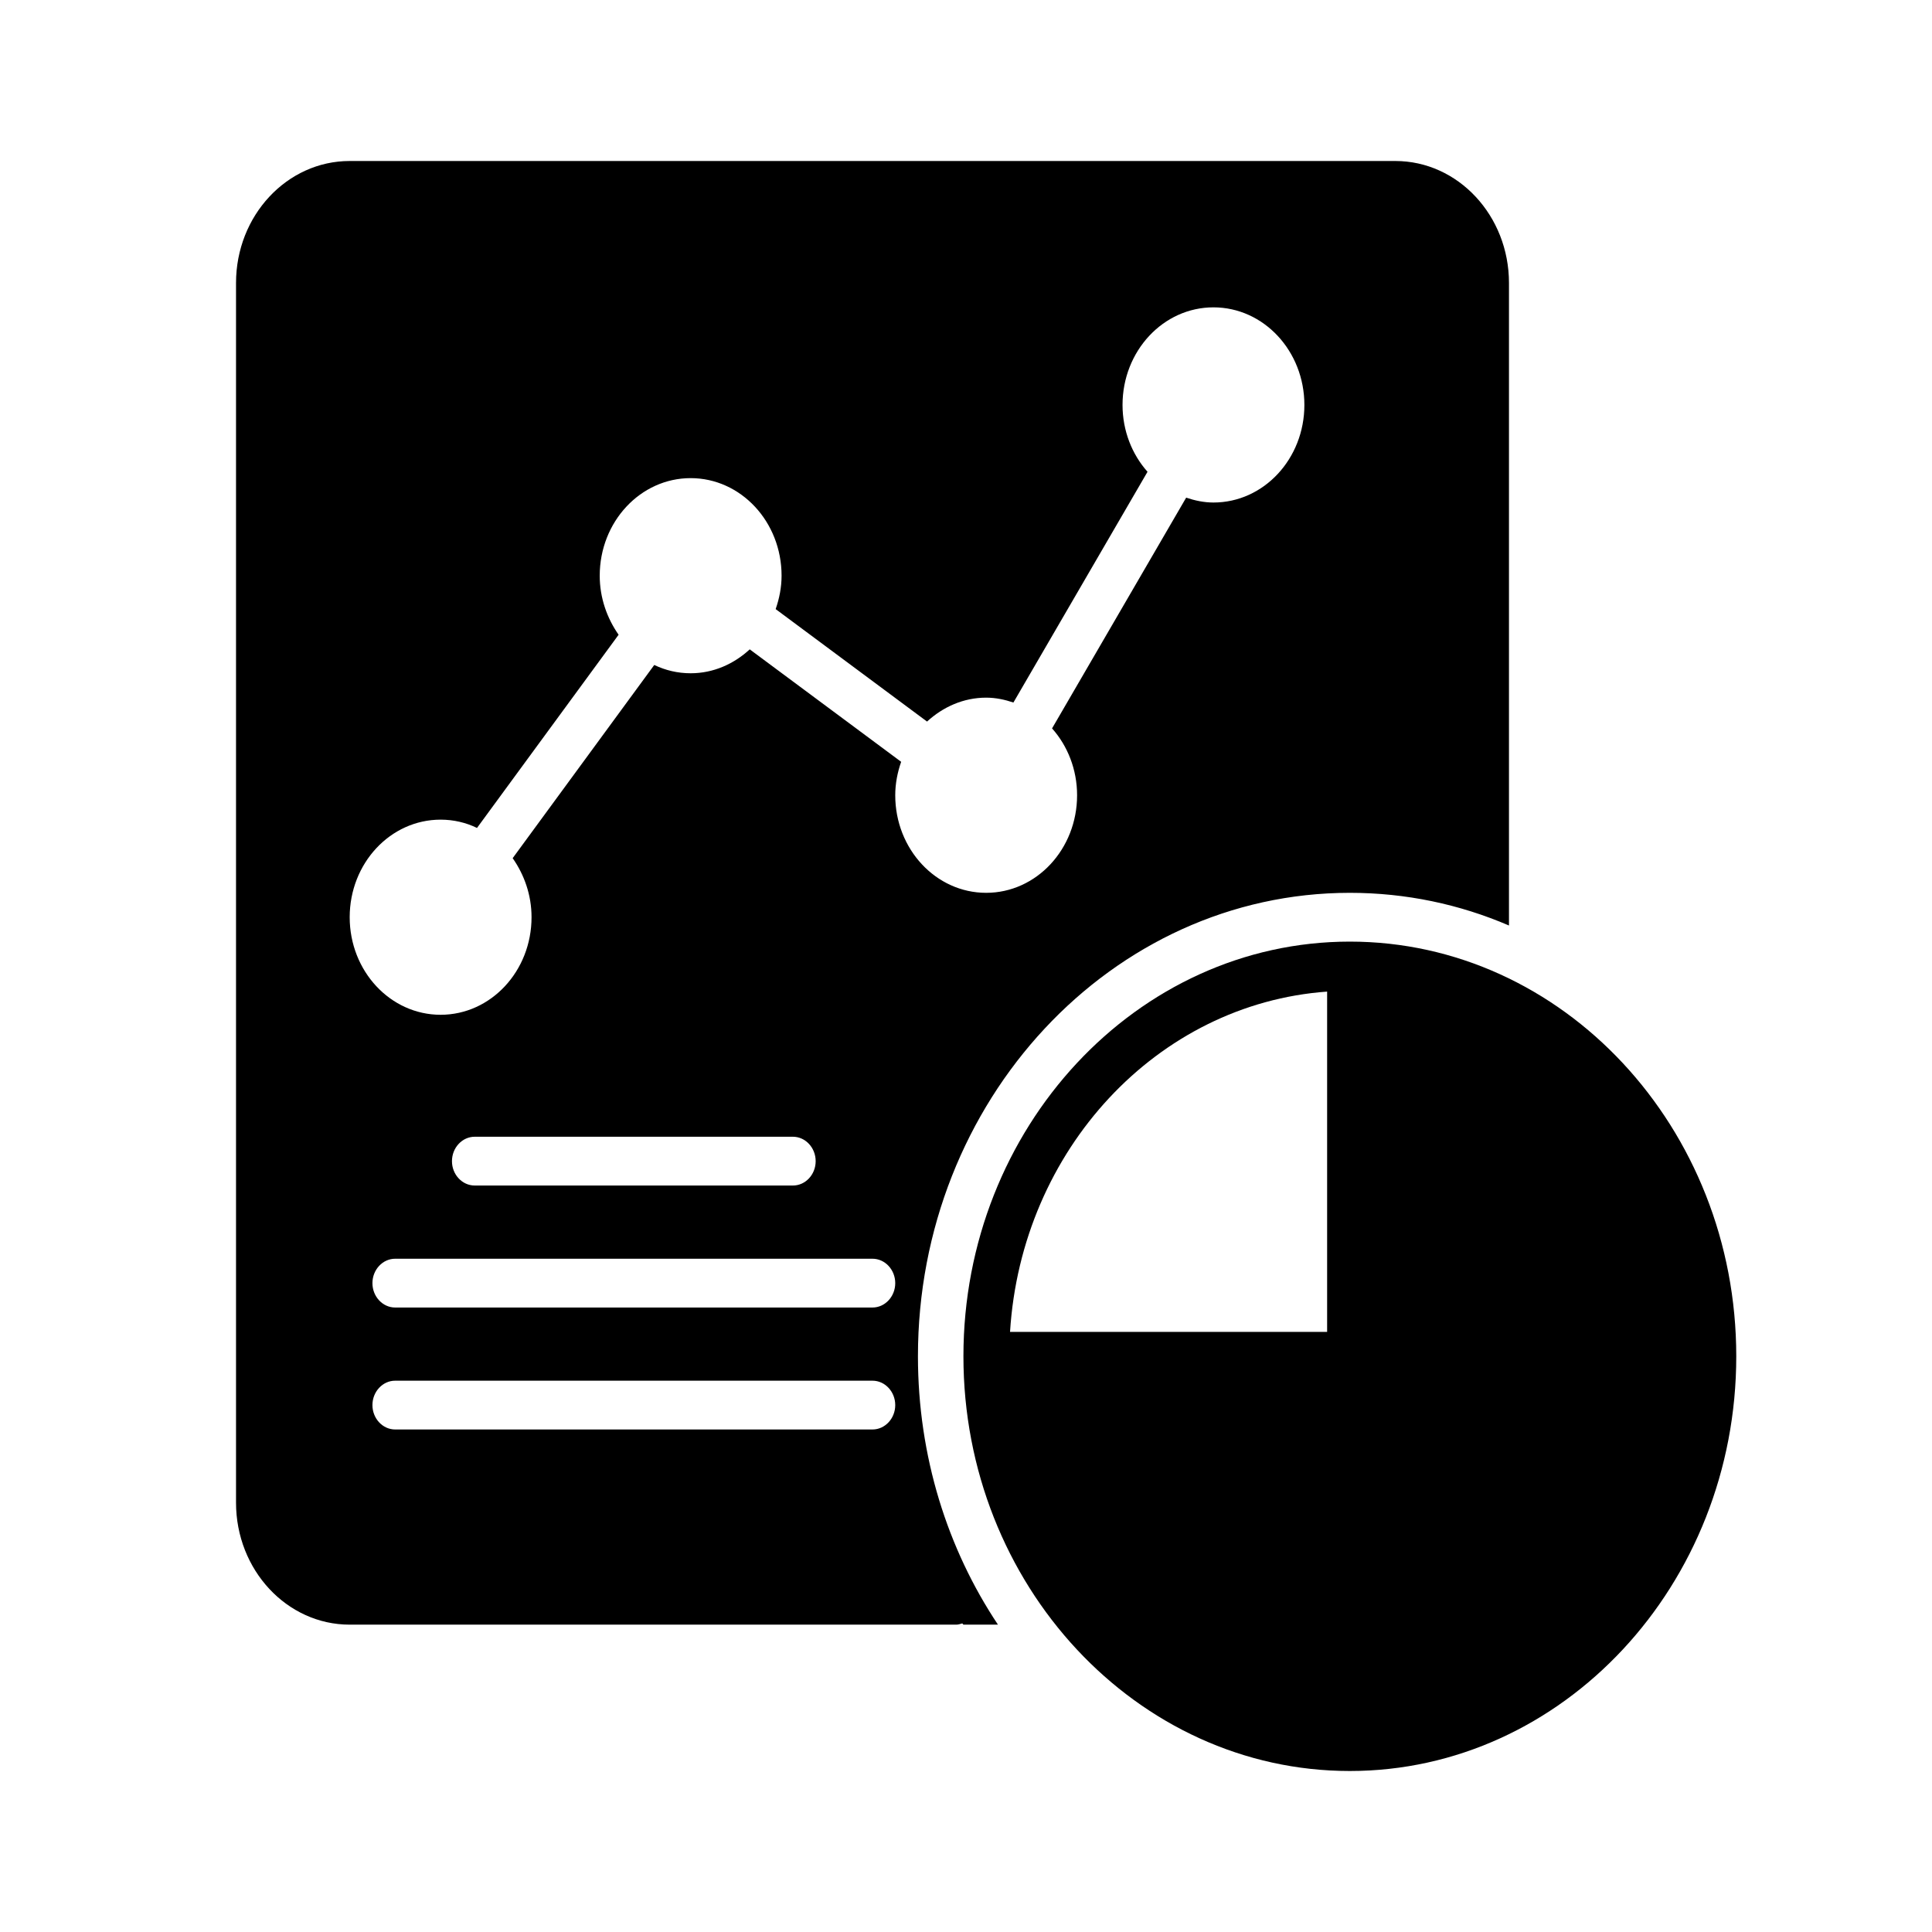
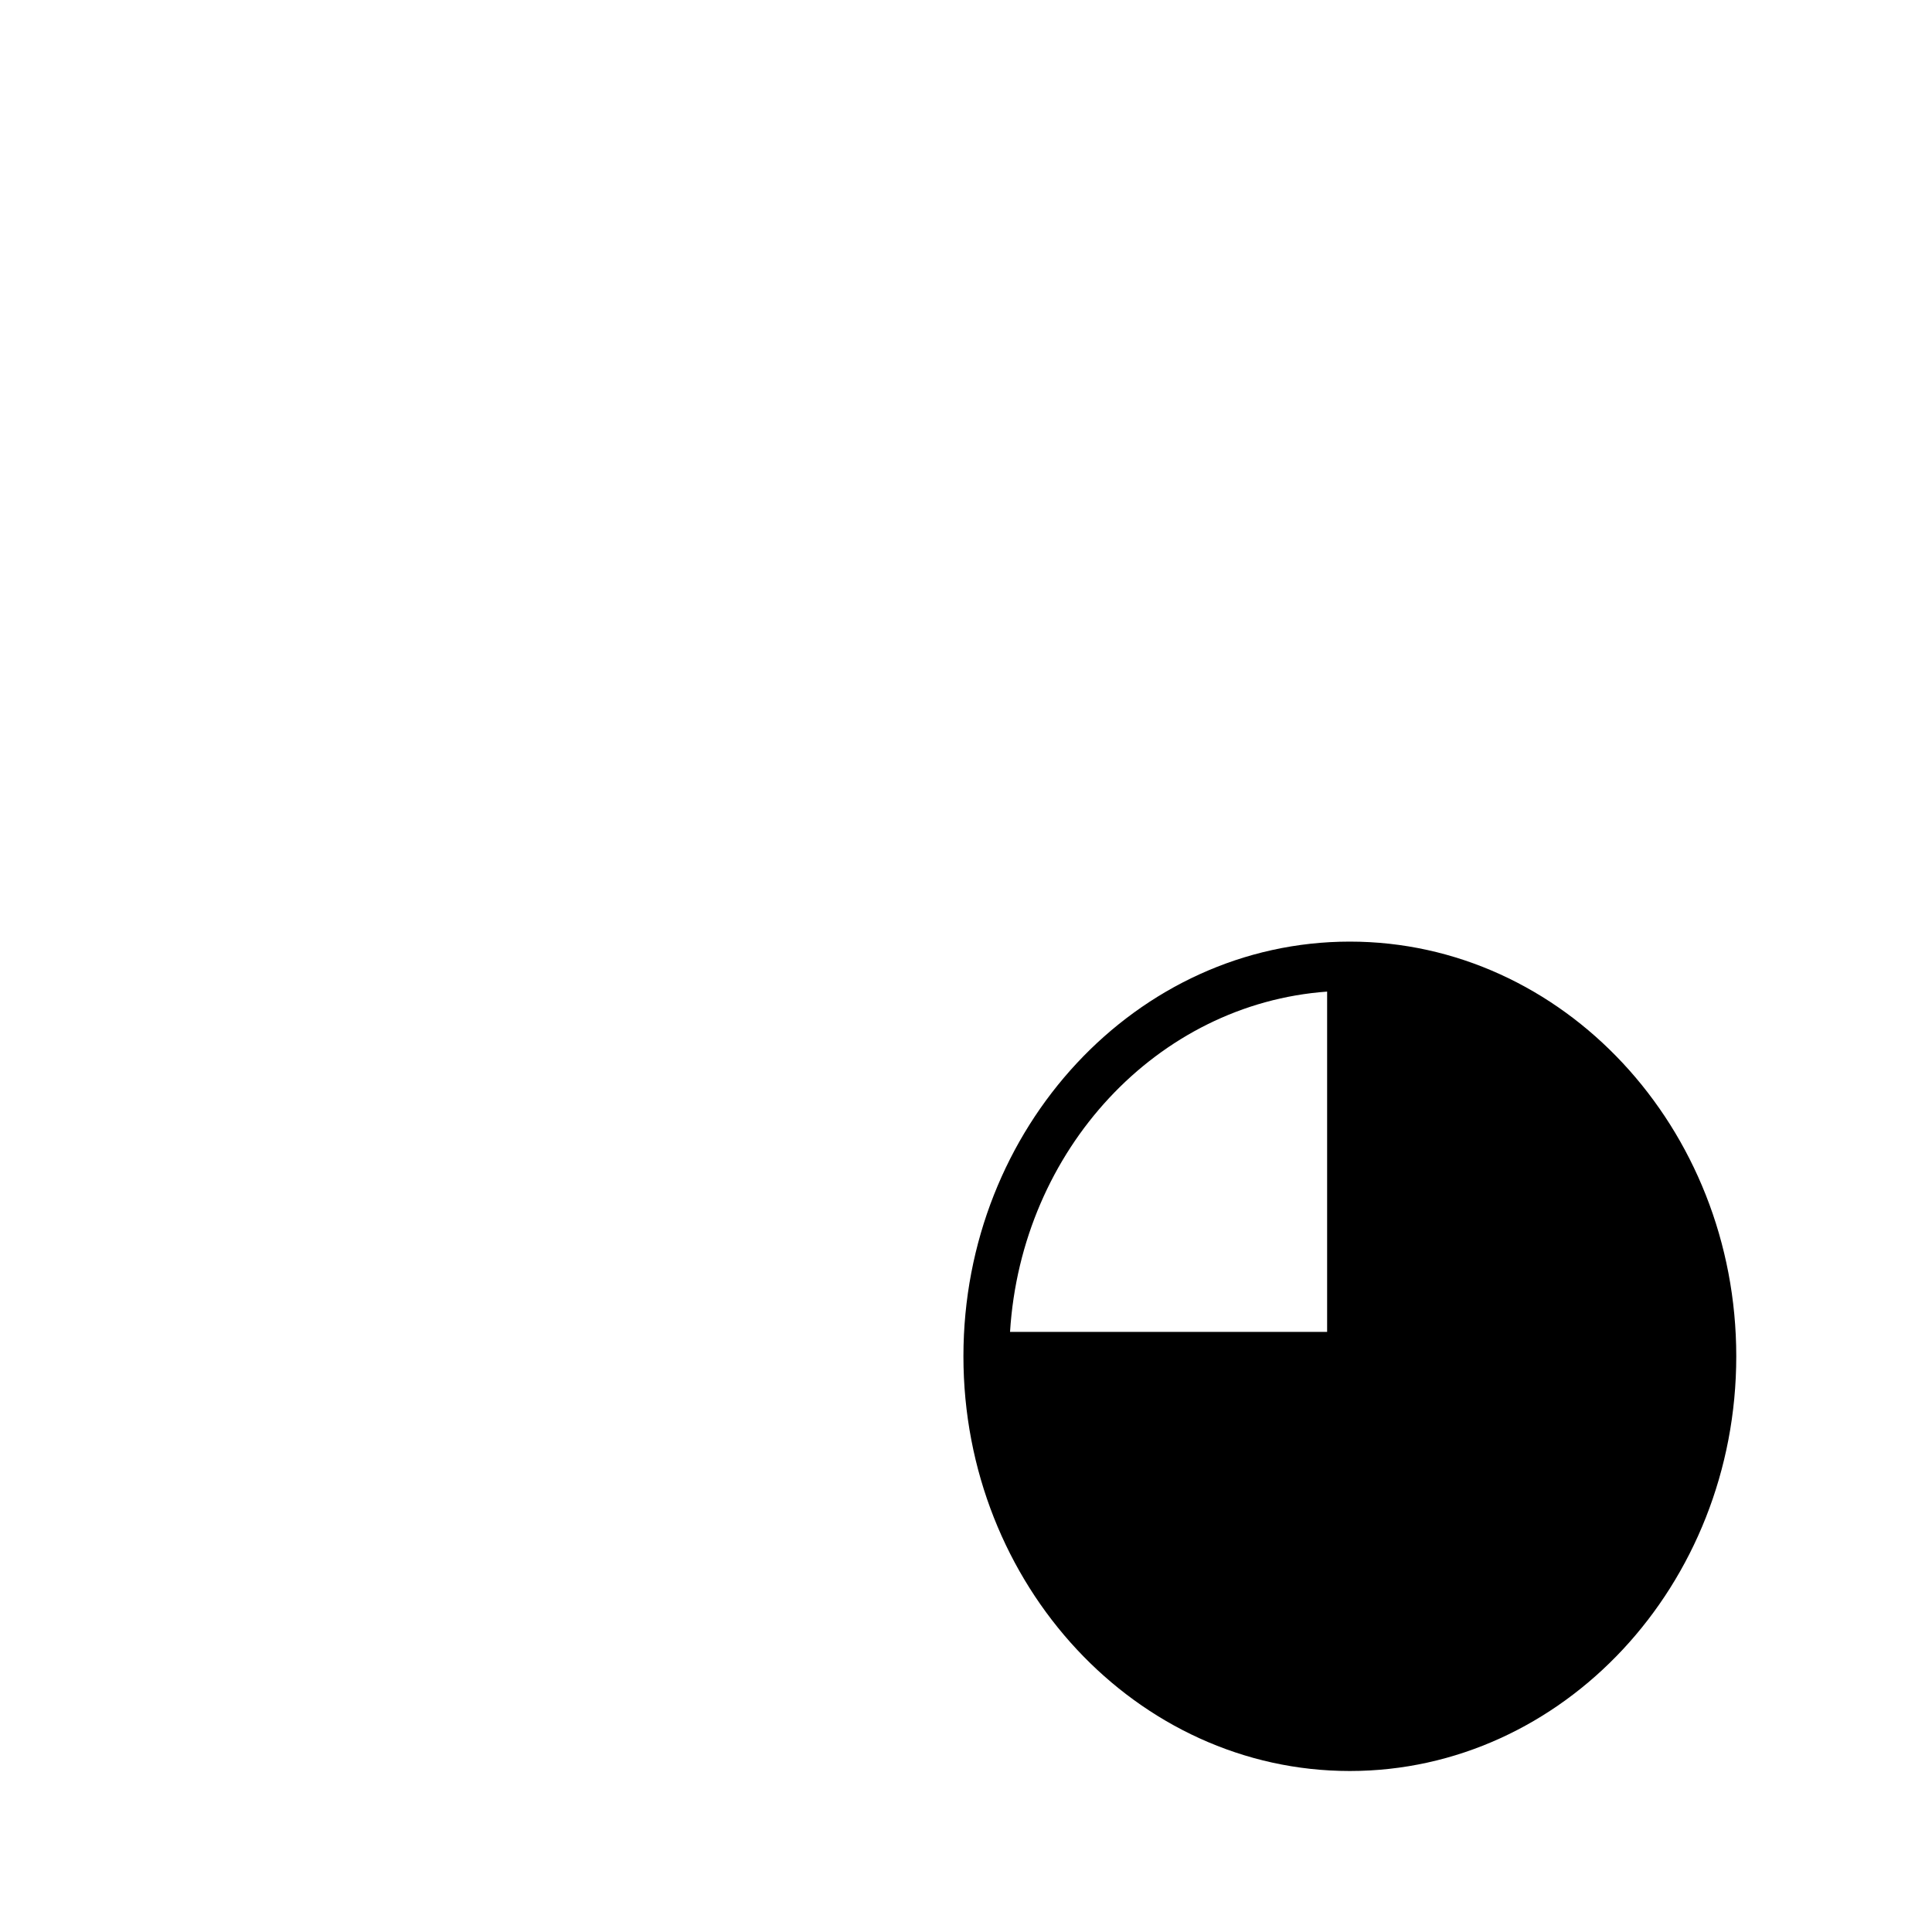
<svg xmlns="http://www.w3.org/2000/svg" width="48" height="48" viewBox="0 0 48 48" fill="none">
  <path d="M33.536 23.394C28.245 23.394 23.936 28.018 23.936 33.697C23.936 39.376 28.245 44 33.536 44C38.828 44 43.137 39.376 43.137 33.697C43.137 28.018 38.828 23.394 33.536 23.394ZM32.972 24.636V33.091H25.094C25.376 28.564 28.753 24.939 32.972 24.636Z" fill="black" />
-   <path d="M34.666 4H8.688C7.129 4 5.864 5.358 5.864 7.03V37.333C5.864 39.006 7.129 40.364 8.688 40.364H23.761C23.812 40.364 23.857 40.346 23.908 40.333L23.936 40.364H24.794C23.541 38.485 22.806 36.182 22.806 33.697C22.806 27.346 27.618 22.182 33.536 22.182C34.931 22.182 36.264 22.467 37.49 22.994V7.03C37.49 5.358 36.225 4 34.666 4ZM21.677 35.515H9.817C9.507 35.515 9.253 35.242 9.253 34.909C9.253 34.576 9.507 34.303 9.817 34.303H21.677C21.988 34.303 22.242 34.576 22.242 34.909C22.242 35.242 21.988 35.515 21.677 35.515ZM21.677 32.485H9.817C9.507 32.485 9.253 32.212 9.253 31.879C9.253 31.546 9.507 31.273 9.817 31.273H21.677C21.988 31.273 22.242 31.546 22.242 31.879C22.242 32.212 21.988 32.485 21.677 32.485ZM11.229 28.849C11.229 28.515 11.483 28.242 11.794 28.242H19.7C20.011 28.242 20.265 28.515 20.265 28.849C20.265 29.182 20.011 29.454 19.7 29.454H11.794C11.483 29.454 11.229 29.182 11.229 28.849ZM30.148 12.485C29.911 12.485 29.685 12.436 29.47 12.364L26.138 18.097C26.522 18.527 26.76 19.115 26.76 19.758C26.76 21.097 25.749 22.182 24.501 22.182C23.253 22.182 22.242 21.097 22.242 19.758C22.242 19.467 22.298 19.188 22.389 18.927L18.627 16.133C18.232 16.497 17.724 16.727 17.159 16.727C16.837 16.727 16.532 16.654 16.255 16.521L12.737 21.321C13.025 21.733 13.206 22.236 13.206 22.788C13.206 24.127 12.195 25.212 10.947 25.212C9.699 25.212 8.688 24.127 8.688 22.788C8.688 21.448 9.699 20.364 10.947 20.364C11.269 20.364 11.574 20.436 11.851 20.57L15.369 15.77C15.081 15.358 14.9 14.854 14.9 14.303C14.9 12.964 15.911 11.879 17.159 11.879C18.407 11.879 19.418 12.964 19.418 14.303C19.418 14.594 19.361 14.873 19.271 15.133L23.032 17.927C23.428 17.564 23.936 17.333 24.501 17.333C24.738 17.333 24.964 17.382 25.178 17.454L28.51 11.721C28.126 11.291 27.889 10.703 27.889 10.061C27.889 8.721 28.9 7.636 30.148 7.636C31.396 7.636 32.407 8.721 32.407 10.061C32.407 11.4 31.396 12.485 30.148 12.485Z" fill="black" />
</svg>